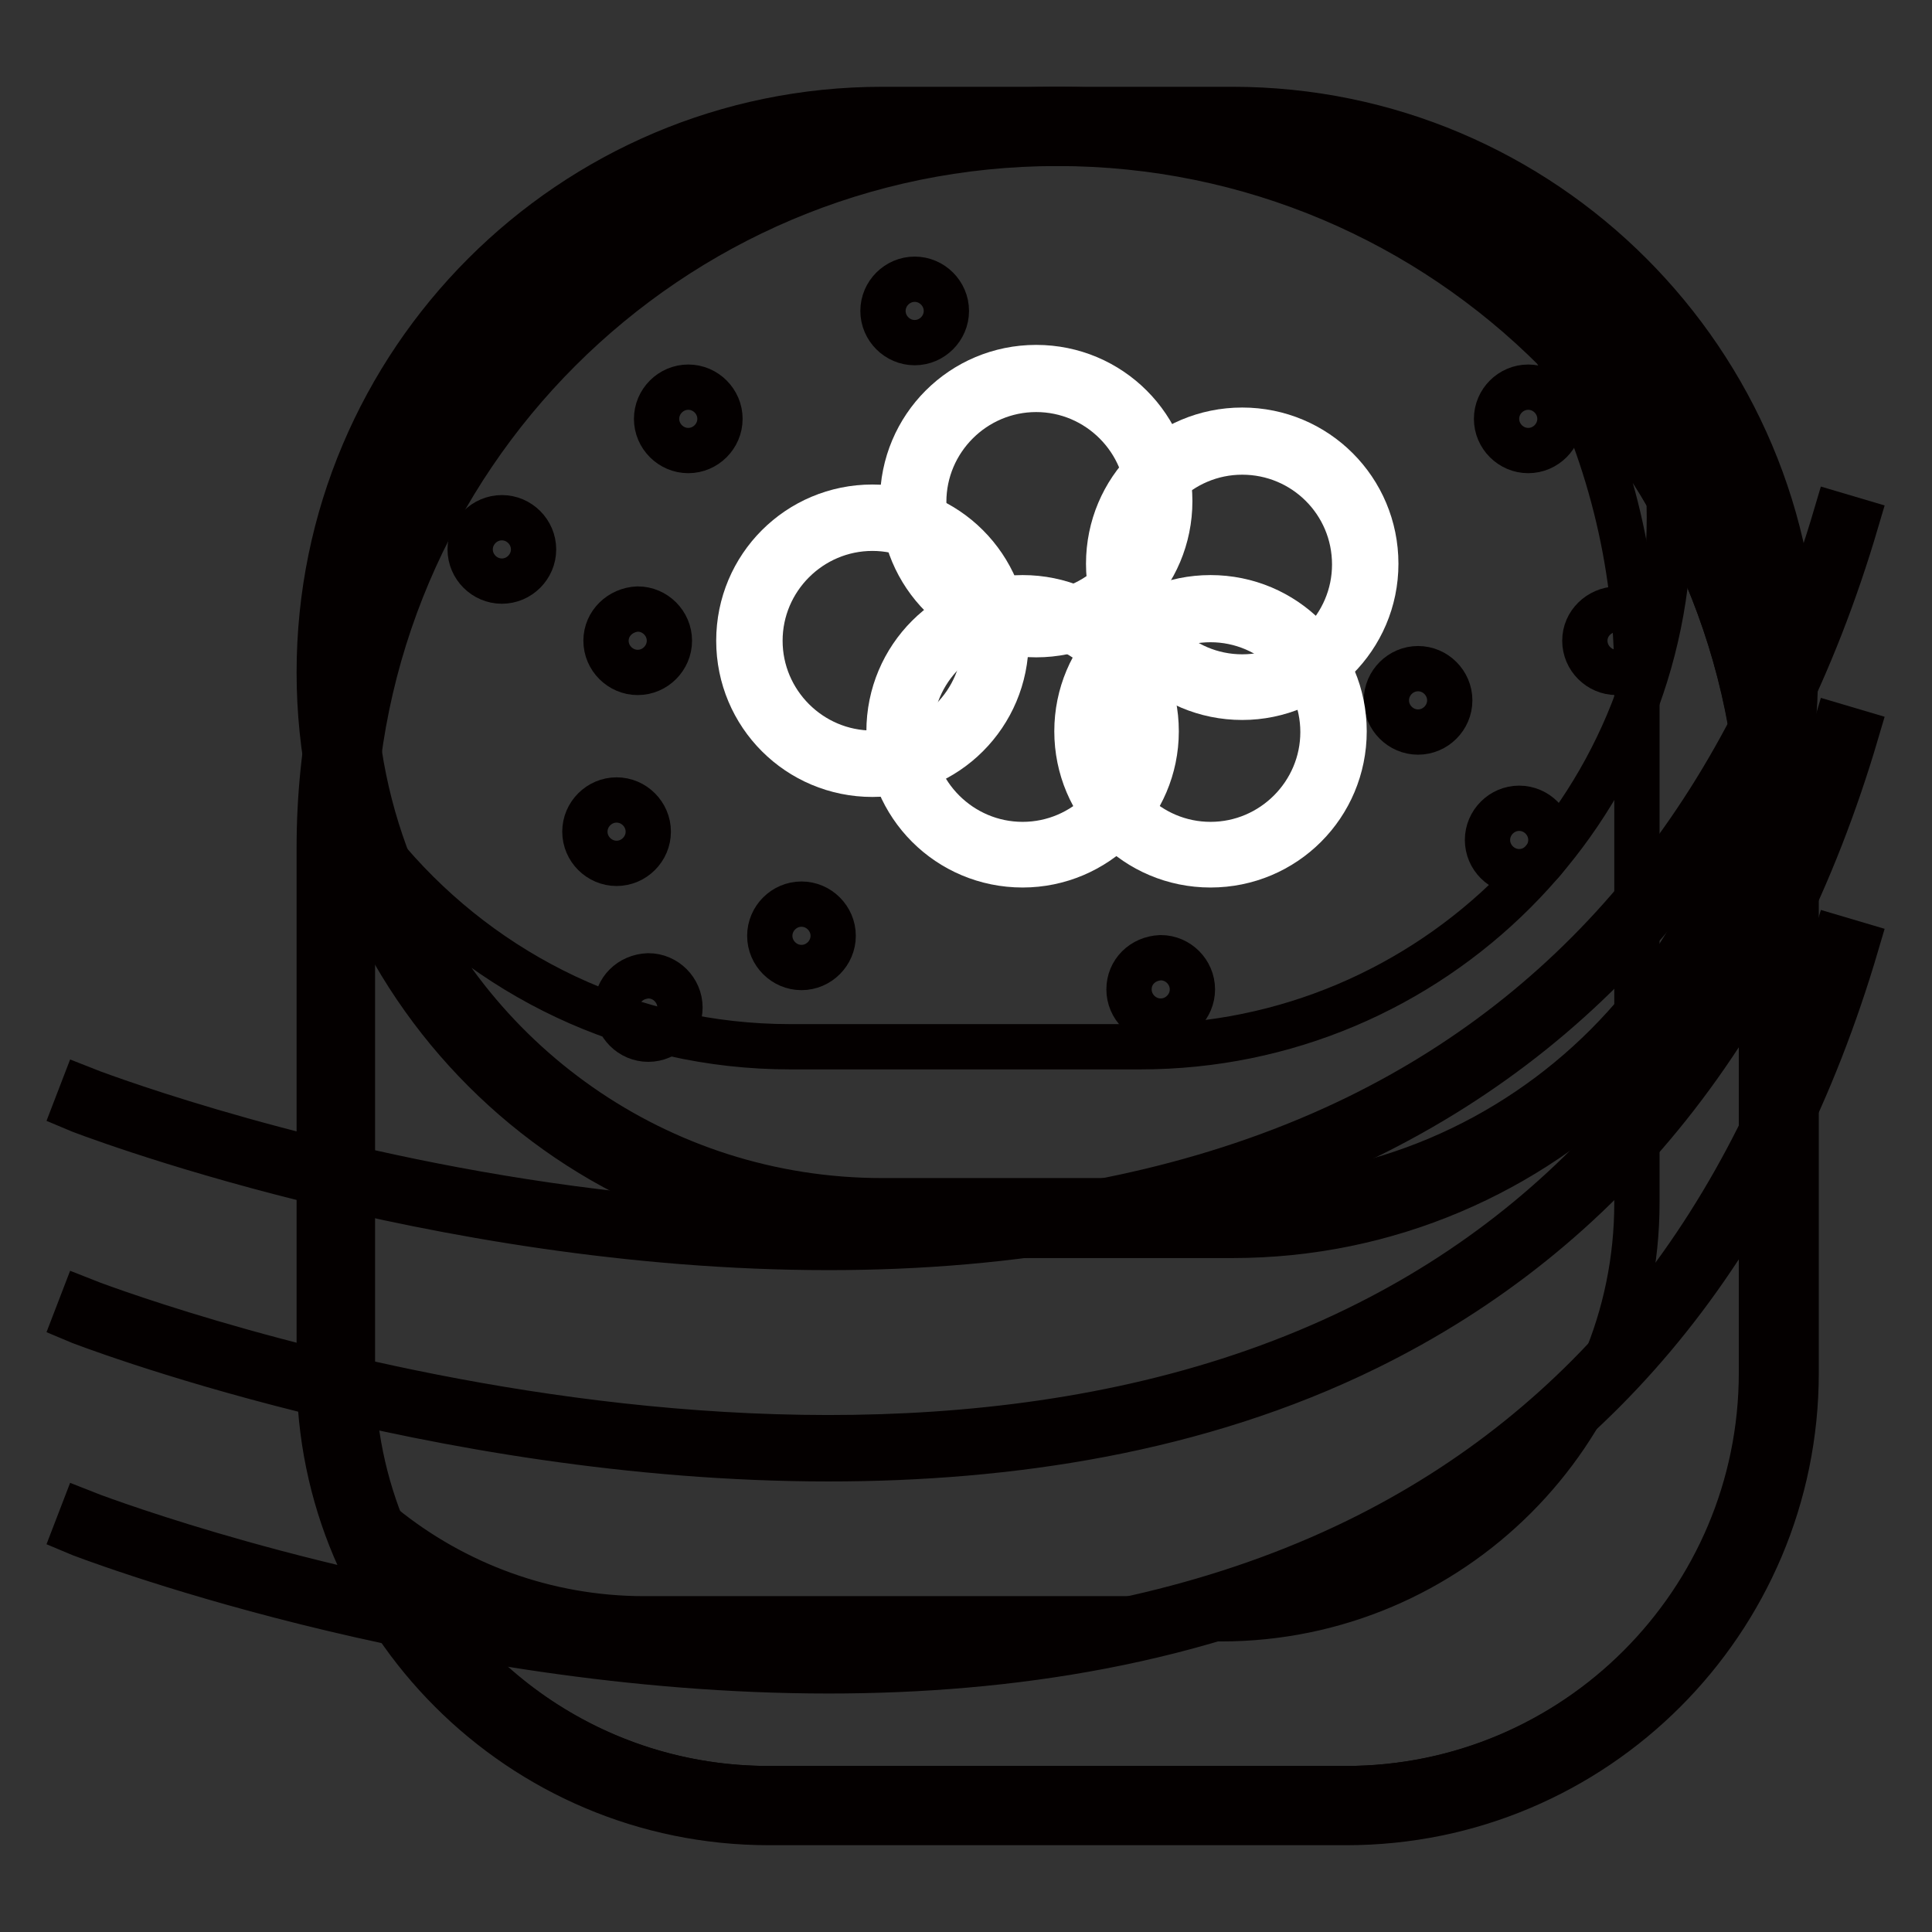
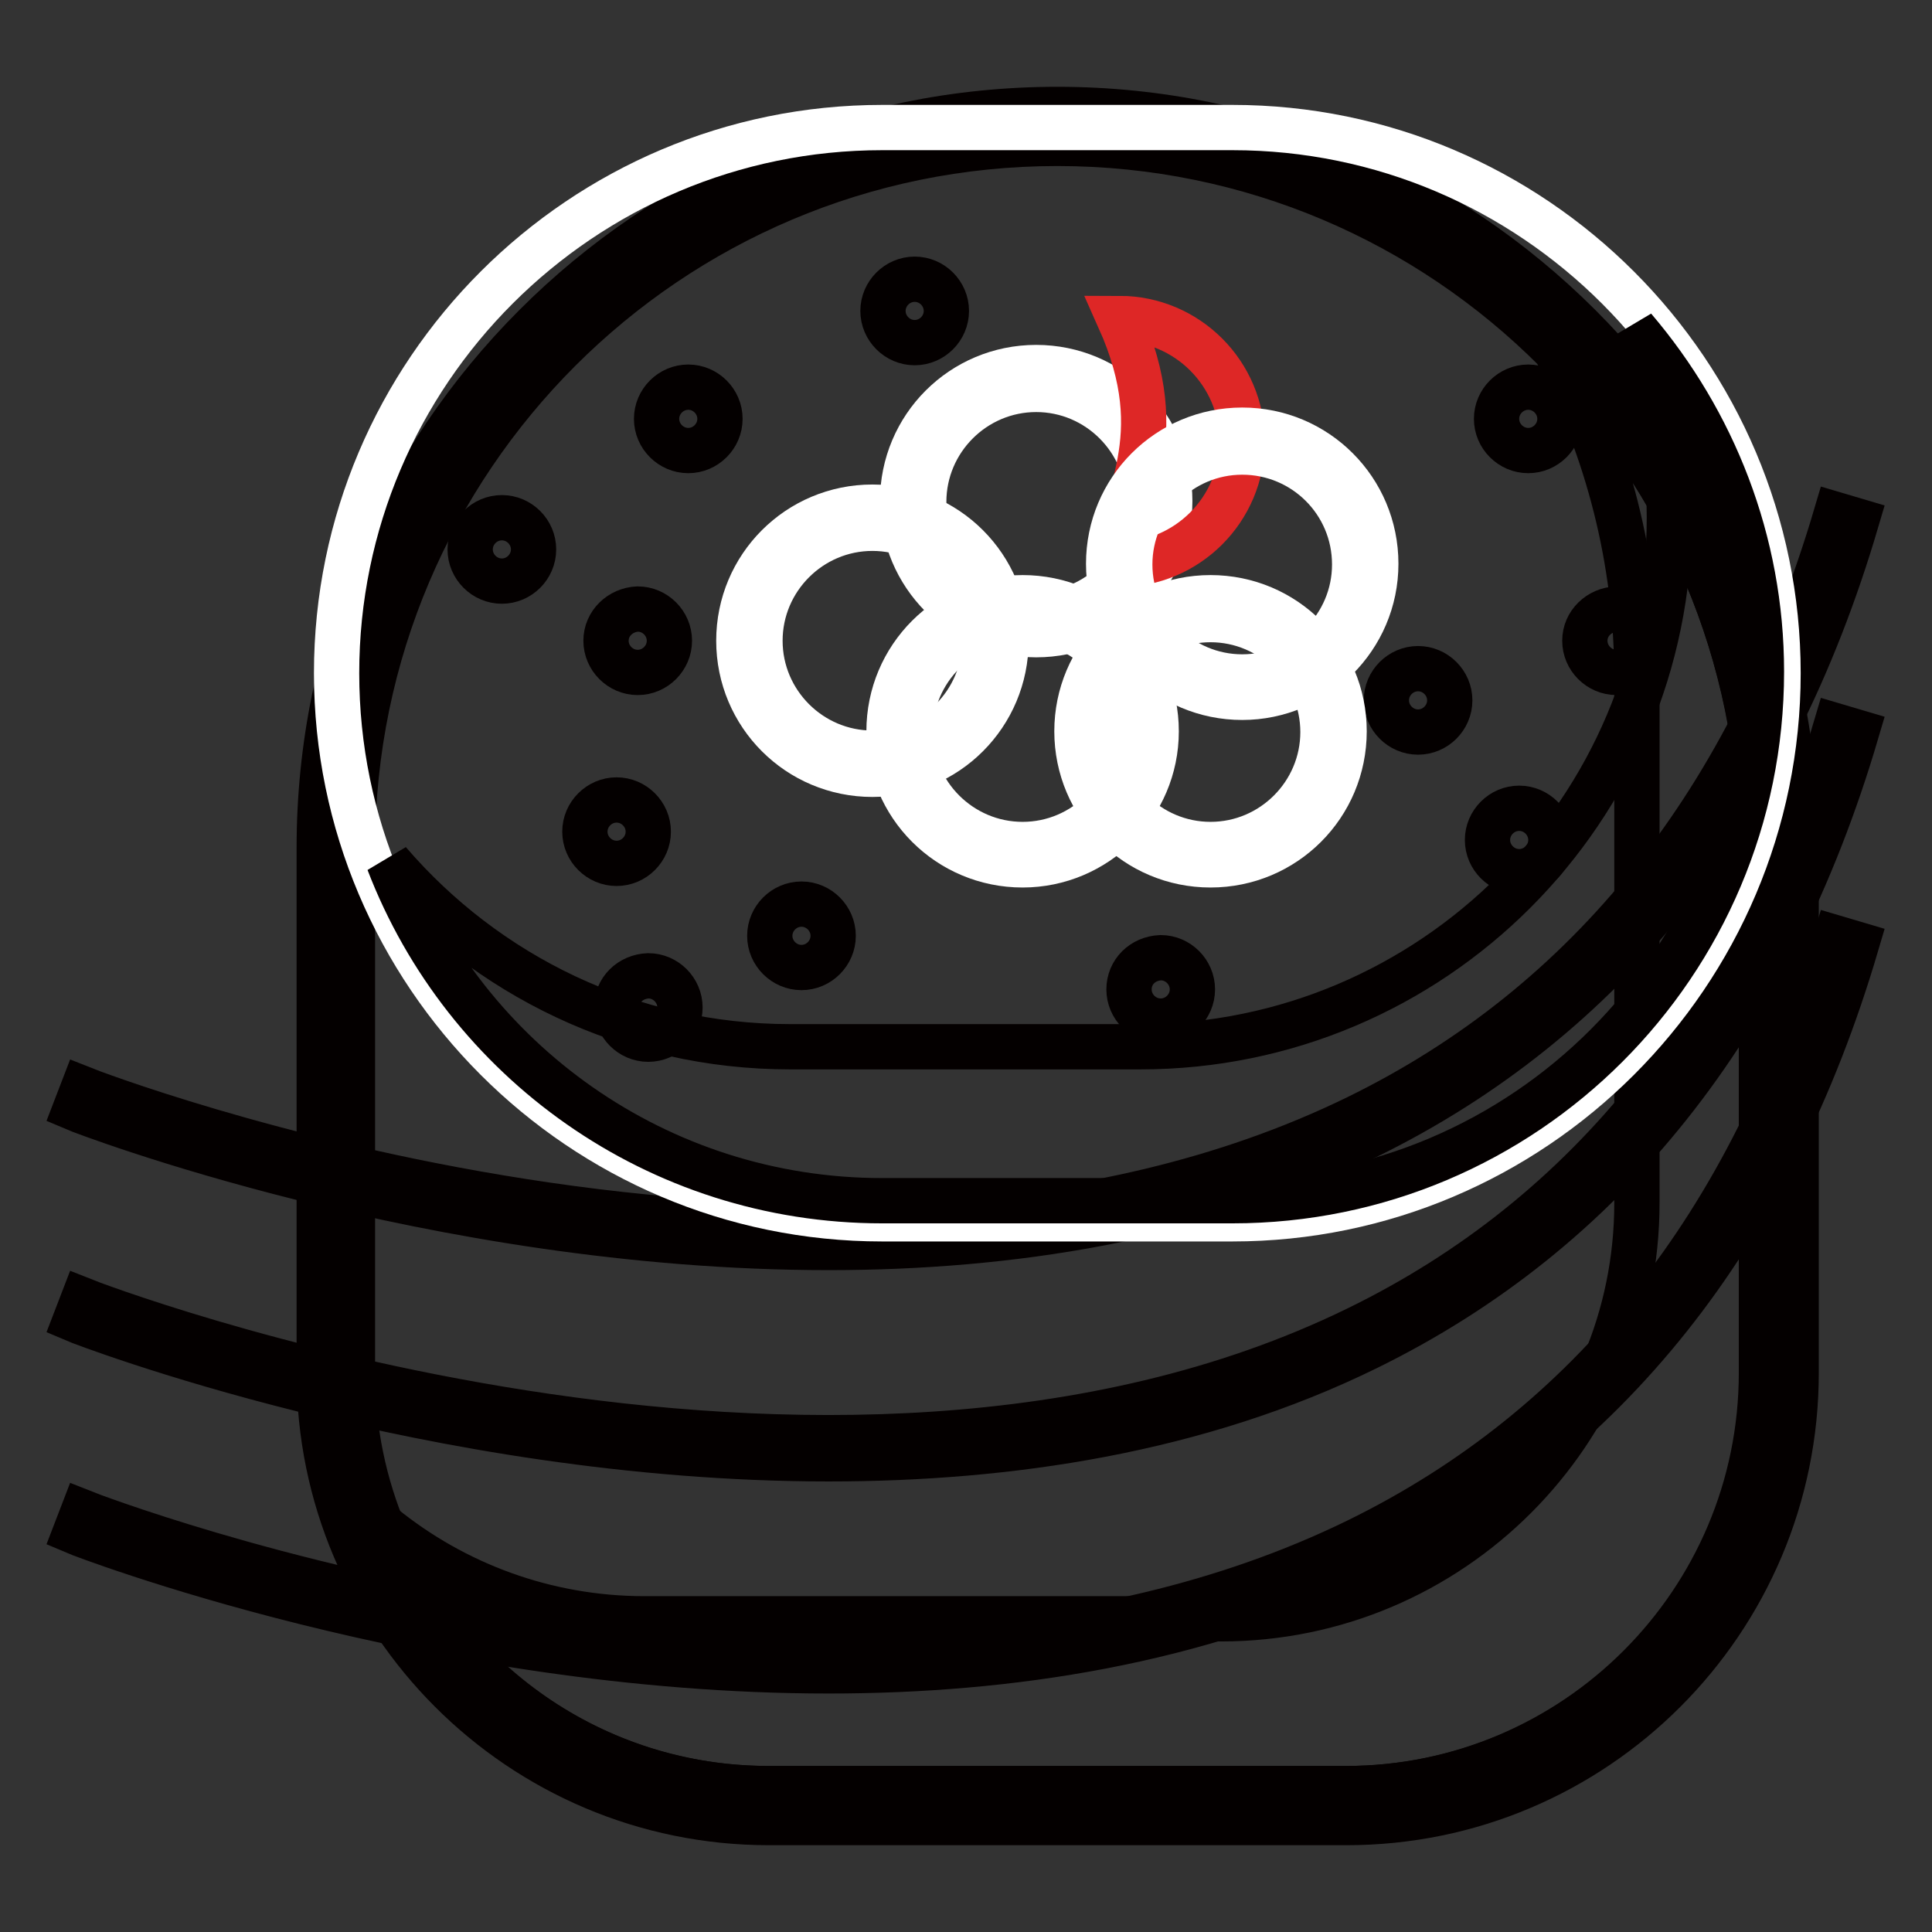
<svg xmlns="http://www.w3.org/2000/svg" version="1.1" x="0px" y="0px" viewBox="0 0 256 256" enable-background="new 0 0 256 256" xml:space="preserve">
  <rect x="0" y="0" width="256" height="256" fill="#333333" stroke="none" />
  <g>
    <path stroke-width="6" fill-opacity="0" stroke="#919350" d="M101.9,239.2c-31.6,0-57.3-25.7-57.3-57.3v-69.6c0-52.7,42.9-95.6,95.6-95.6c52.7,0,95.6,42.9,95.6,95.6 v69.6c0,31.6-25.7,57.3-57.3,57.3H101.9z" />
    <path stroke-width="6" fill-opacity="0" stroke="#040000" d="M140.1,19c51.5,0,93.3,41.8,93.3,93.3v69.6c0,30.4-24.7,55.1-55.1,55.1h-76.5c-30.4,0-55.1-24.7-55.1-55.1 v-69.6C46.8,60.8,88.6,19,140.1,19 M140.1,14.5c-54,0-97.8,43.9-97.8,97.8v69.6c0,32.9,26.7,59.6,59.6,59.6h76.5 c32.9,0,59.6-26.7,59.6-59.6v-69.6C238,58.4,194,14.5,140.1,14.5z" />
    <path stroke-width="6" fill-opacity="0" stroke="#040000" d="M109.8,165.3c-52.4,0-99.1-18.1-99.8-18.4l1-2.6c1,0.4,98.5,38.1,168.8,3.8c30.9-15.1,52.3-42,63.5-79.9 L246,69c-11.4,38.7-33.3,66.1-64.9,81.6C158.7,161.5,133.6,165.3,109.8,165.3L109.8,165.3z" />
    <path stroke-width="6" fill-opacity="0" stroke="#040000" d="M109.8,193.3c-52.4,0-99.1-18.1-99.8-18.4l1-2.6c1,0.4,98.5,38.1,168.8,3.8c31-15.1,52.3-42,63.5-79.9 l2.7,0.8c-11.4,38.7-33.3,66.1-64.9,81.6C158.7,189.6,133.6,193.3,109.8,193.3L109.8,193.3z" />
    <path stroke-width="6" fill-opacity="0" stroke="#040000" d="M109.8,221.4c-52.4,0-99.1-18.1-99.8-18.4l1-2.6c1,0.4,98.5,38.1,168.8,3.8c30.9-15.1,52.3-42,63.5-79.9 l2.7,0.8c-11.4,38.7-33.3,66.1-64.9,81.6C158.7,217.6,133.7,221.4,109.8,221.4z" />
    <path stroke-width="6" fill-opacity="0" stroke="#040000" d="M206.2,46.5c6.8,13,10.7,27.7,10.7,43.3v69.6c0,30.4-24.7,55.1-55.1,55.1H85.4c-13.1,0-25.2-4.6-34.7-12.3 c8.1,20.4,27.9,34.8,51.2,34.8h76.5c30.4,0,55.1-24.7,55.1-55.1v-69.6C233.4,86.7,223,63.4,206.2,46.5L206.2,46.5z" />
    <path stroke-width="6" fill-opacity="0" stroke="#ffffff" d="M116.9,161.5c-39.9,0-72.3-32.5-72.3-72.3c0-39.9,32.5-72.3,72.3-72.3h46.4c39.9,0,72.3,32.5,72.3,72.3 c0,39.9-32.5,72.3-72.3,72.3H116.9z" />
-     <path stroke-width="6" fill-opacity="0" stroke="#040000" d="M163.3,19c38.7,0,70.1,31.4,70.1,70.1c0,38.7-31.4,70.1-70.1,70.1h-46.4c-38.7,0-70.1-31.4-70.1-70.1 c0-38.7,31.4-70.1,70.1-70.1H163.3 M163.3,14.5h-46.4c-41.2,0-74.6,33.5-74.6,74.6c0,41.1,33.5,74.6,74.6,74.6h46.4 c41.2,0,74.6-33.5,74.6-74.6C237.9,48,204.5,14.5,163.3,14.5z" />
    <path stroke-width="6" fill-opacity="0" stroke="#040000" d="M216.5,43.5c3,7.8,4.7,16.3,4.7,25.1c0,38.7-31.4,70.1-70.1,70.1h-46.4c-21.3,0-40.3-9.5-53.2-24.5 c10.1,26.3,35.6,44.9,65.4,44.9h46.4c38.7,0,70.1-31.4,70.1-70.1C233.4,71.7,227,55.8,216.5,43.5L216.5,43.5z" />
    <path stroke-width="6" fill-opacity="0" stroke="#040000" d="M197.1,111.3c0,2.3,1.9,4.2,4.2,4.2c2.3,0,4.2-1.9,4.2-4.2c0,0,0,0,0,0c0-2.3-1.9-4.2-4.2-4.2 S197.1,109,197.1,111.3C197.1,111.3,197.1,111.3,197.1,111.3z" />
    <path stroke-width="6" fill-opacity="0" stroke="#040000" d="M210,84.9c0,2.3,1.9,4.2,4.2,4.2s4.2-1.9,4.2-4.2c0,0,0,0,0,0c0-2.3-1.9-4.2-4.2-4.2 C211.9,80.8,210,82.6,210,84.9C210,84.9,210,84.9,210,84.9z" />
    <path stroke-width="6" fill-opacity="0" stroke="#040000" d="M198.3,55.5c0,2.3,1.9,4.2,4.2,4.2c2.3,0,4.2-1.9,4.2-4.2c0,0,0,0,0,0c0-2.3-1.9-4.2-4.2-4.2 C200.2,51.3,198.3,53.2,198.3,55.5C198.3,55.5,198.3,55.5,198.3,55.5z" />
    <path stroke-width="6" fill-opacity="0" stroke="#040000" d="M183.7,92.8c0,2.3,1.9,4.2,4.2,4.2s4.2-1.9,4.2-4.2c0,0,0,0,0,0c0-2.3-1.9-4.2-4.2-4.2 C185.6,88.6,183.7,90.5,183.7,92.8C183.7,92.8,183.7,92.8,183.7,92.8z" />
    <path stroke-width="6" fill-opacity="0" stroke="#040000" d="M149.6,131.1c0,2.3,1.9,4.2,4.2,4.2c2.3,0,4.2-1.9,4.2-4.2c0,0,0,0,0,0c0-2.3-1.9-4.2-4.2-4.2 C151.4,127,149.6,128.8,149.6,131.1C149.6,131.1,149.6,131.1,149.6,131.1z" />
    <path stroke-width="6" fill-opacity="0" stroke="#040000" d="M102,124c0,2.3,1.9,4.2,4.2,4.2c2.3,0,4.2-1.9,4.2-4.2c0,0,0,0,0,0c0-2.3-1.9-4.2-4.2-4.2 C103.9,119.8,102,121.7,102,124C102,124,102,124,102,124z" />
    <path stroke-width="6" fill-opacity="0" stroke="#040000" d="M81.7,133.5c0,2.3,1.9,4.2,4.2,4.2c2.3,0,4.2-1.9,4.2-4.2c0,0,0,0,0,0c0-2.3-1.9-4.2-4.2-4.2 C83.5,129.4,81.7,131.2,81.7,133.5C81.7,133.5,81.7,133.5,81.7,133.5z" />
    <path stroke-width="6" fill-opacity="0" stroke="#040000" d="M77.5,110.2c0,2.3,1.9,4.2,4.2,4.2s4.2-1.9,4.2-4.2c0,0,0,0,0,0c0-2.3-1.9-4.2-4.2-4.2 C79.4,106,77.5,107.9,77.5,110.2C77.5,110.2,77.5,110.2,77.5,110.2z" />
    <path stroke-width="6" fill-opacity="0" stroke="#040000" d="M117,41.2c0,2.3,1.9,4.2,4.2,4.2c2.3,0,4.2-1.9,4.2-4.2c0,0,0,0,0,0c0-2.3-1.9-4.2-4.2-4.2 S117,38.9,117,41.2C117,41.2,117,41.2,117,41.2z" />
    <path stroke-width="6" fill-opacity="0" stroke="#040000" d="M87,55.5c0,2.3,1.9,4.2,4.2,4.2c2.3,0,4.2-1.9,4.2-4.2c0,0,0,0,0,0c0-2.3-1.9-4.2-4.2-4.2 C88.9,51.3,87,53.2,87,55.5C87,55.5,87,55.5,87,55.5z" />
    <path stroke-width="6" fill-opacity="0" stroke="#040000" d="M62.3,72.8c0,2.3,1.9,4.2,4.2,4.2s4.2-1.9,4.2-4.2c0-2.3-1.9-4.2-4.2-4.2S62.3,70.5,62.3,72.8z" />
    <path stroke-width="6" fill-opacity="0" stroke="#040000" d="M80.3,84.9c0,2.3,1.9,4.2,4.2,4.2s4.2-1.9,4.2-4.2c0,0,0,0,0,0c0-2.3-1.9-4.2-4.2-4.2 C82.2,80.8,80.3,82.6,80.3,84.9C80.3,84.9,80.3,84.9,80.3,84.9z" />
    <path stroke-width="6" fill-opacity="0" stroke="#de2726" d="M121,66.4c0,9,7.3,16.3,16.3,16.3c9,0,16.3-7.3,16.3-16.3c0-9-7.3-16.3-16.3-16.3 C128.3,50.2,121,57.5,121,66.4z" />
    <path stroke-width="6" fill-opacity="0" stroke="#ffffff" d="M137.3,84.1c-9.8,0-17.7-7.9-17.7-17.7s7.9-17.7,17.7-17.7c9.8,0,17.7,7.9,17.7,17.7S147.1,84.1,137.3,84.1 z M137.3,51.6c-8.2,0-14.9,6.7-14.9,14.9s6.7,14.9,14.9,14.9c8.2,0,14.9-6.7,14.9-14.9S145.5,51.6,137.3,51.6z" />
-     <path stroke-width="6" fill-opacity="0" stroke="#de2726" d="M148.3,74.8c0,9,7.3,16.3,16.3,16.3c9,0,16.3-7.3,16.3-16.3c0-9-7.3-16.3-16.3-16.3 C155.6,58.5,148.3,65.8,148.3,74.8z" />
+     <path stroke-width="6" fill-opacity="0" stroke="#de2726" d="M148.3,74.8c9,0,16.3-7.3,16.3-16.3c0-9-7.3-16.3-16.3-16.3 C155.6,58.5,148.3,65.8,148.3,74.8z" />
    <path stroke-width="6" fill-opacity="0" stroke="#ffffff" d="M164.6,92.4c-9.8,0-17.7-7.9-17.7-17.7s7.9-17.7,17.7-17.7s17.7,7.9,17.7,17.7S174.3,92.4,164.6,92.4z  M164.6,59.9c-8.2,0-14.9,6.7-14.9,14.9c0,8.2,6.7,14.9,14.9,14.9c8.2,0,14.9-6.7,14.9-14.9C179.5,66.5,172.8,59.9,164.6,59.9z" />
    <path stroke-width="6" fill-opacity="0" stroke="#de2726" d="M99.3,84.9c0,9,7.3,16.3,16.3,16.3c9,0,16.3-7.3,16.3-16.3s-7.3-16.3-16.3-16.3 C106.6,68.7,99.3,75.9,99.3,84.9L99.3,84.9z" />
    <path stroke-width="6" fill-opacity="0" stroke="#ffffff" d="M115.6,102.6c-9.8,0-17.7-7.9-17.7-17.7s7.9-17.7,17.7-17.7c9.8,0,17.7,7.9,17.7,17.7 S125.4,102.6,115.6,102.6z M115.6,70c-8.2,0-14.9,6.7-14.9,14.9s6.7,14.9,14.9,14.9c8.2,0,14.9-6.7,14.9-14.9S123.8,70,115.6,70z" />
    <path stroke-width="6" fill-opacity="0" stroke="#de2726" d="M119.2,97c0,9,7.3,16.3,16.3,16.3c9,0,16.3-7.3,16.3-16.3c0-9-7.3-16.3-16.3-16.3 C126.5,80.7,119.2,88,119.2,97z" />
    <path stroke-width="6" fill-opacity="0" stroke="#ffffff" d="M135.5,114.6c-9.8,0-17.7-7.9-17.7-17.7s7.9-17.7,17.7-17.7c9.8,0,17.7,7.9,17.7,17.7 S145.2,114.6,135.5,114.6z M135.5,82.1c-8.2,0-14.9,6.7-14.9,14.9s6.7,14.9,14.9,14.9c8.2,0,14.9-6.7,14.9-14.9 S143.7,82.1,135.5,82.1z" />
    <path stroke-width="6" fill-opacity="0" stroke="#de2726" d="M144.2,97c0,9,7.3,16.3,16.3,16.3c9,0,16.3-7.3,16.3-16.3c0-9-7.3-16.3-16.3-16.3 C151.4,80.7,144.2,88,144.2,97z" />
    <path stroke-width="6" fill-opacity="0" stroke="#ffffff" d="M160.4,114.6c-9.8,0-17.7-7.9-17.7-17.7s7.9-17.7,17.7-17.7s17.7,7.9,17.7,17.7S170.2,114.6,160.4,114.6z  M160.4,82.1c-8.2,0-14.9,6.7-14.9,14.9s6.7,14.9,14.9,14.9c8.2,0,14.9-6.7,14.9-14.9S168.6,82.1,160.4,82.1z" />
  </g>
</svg>